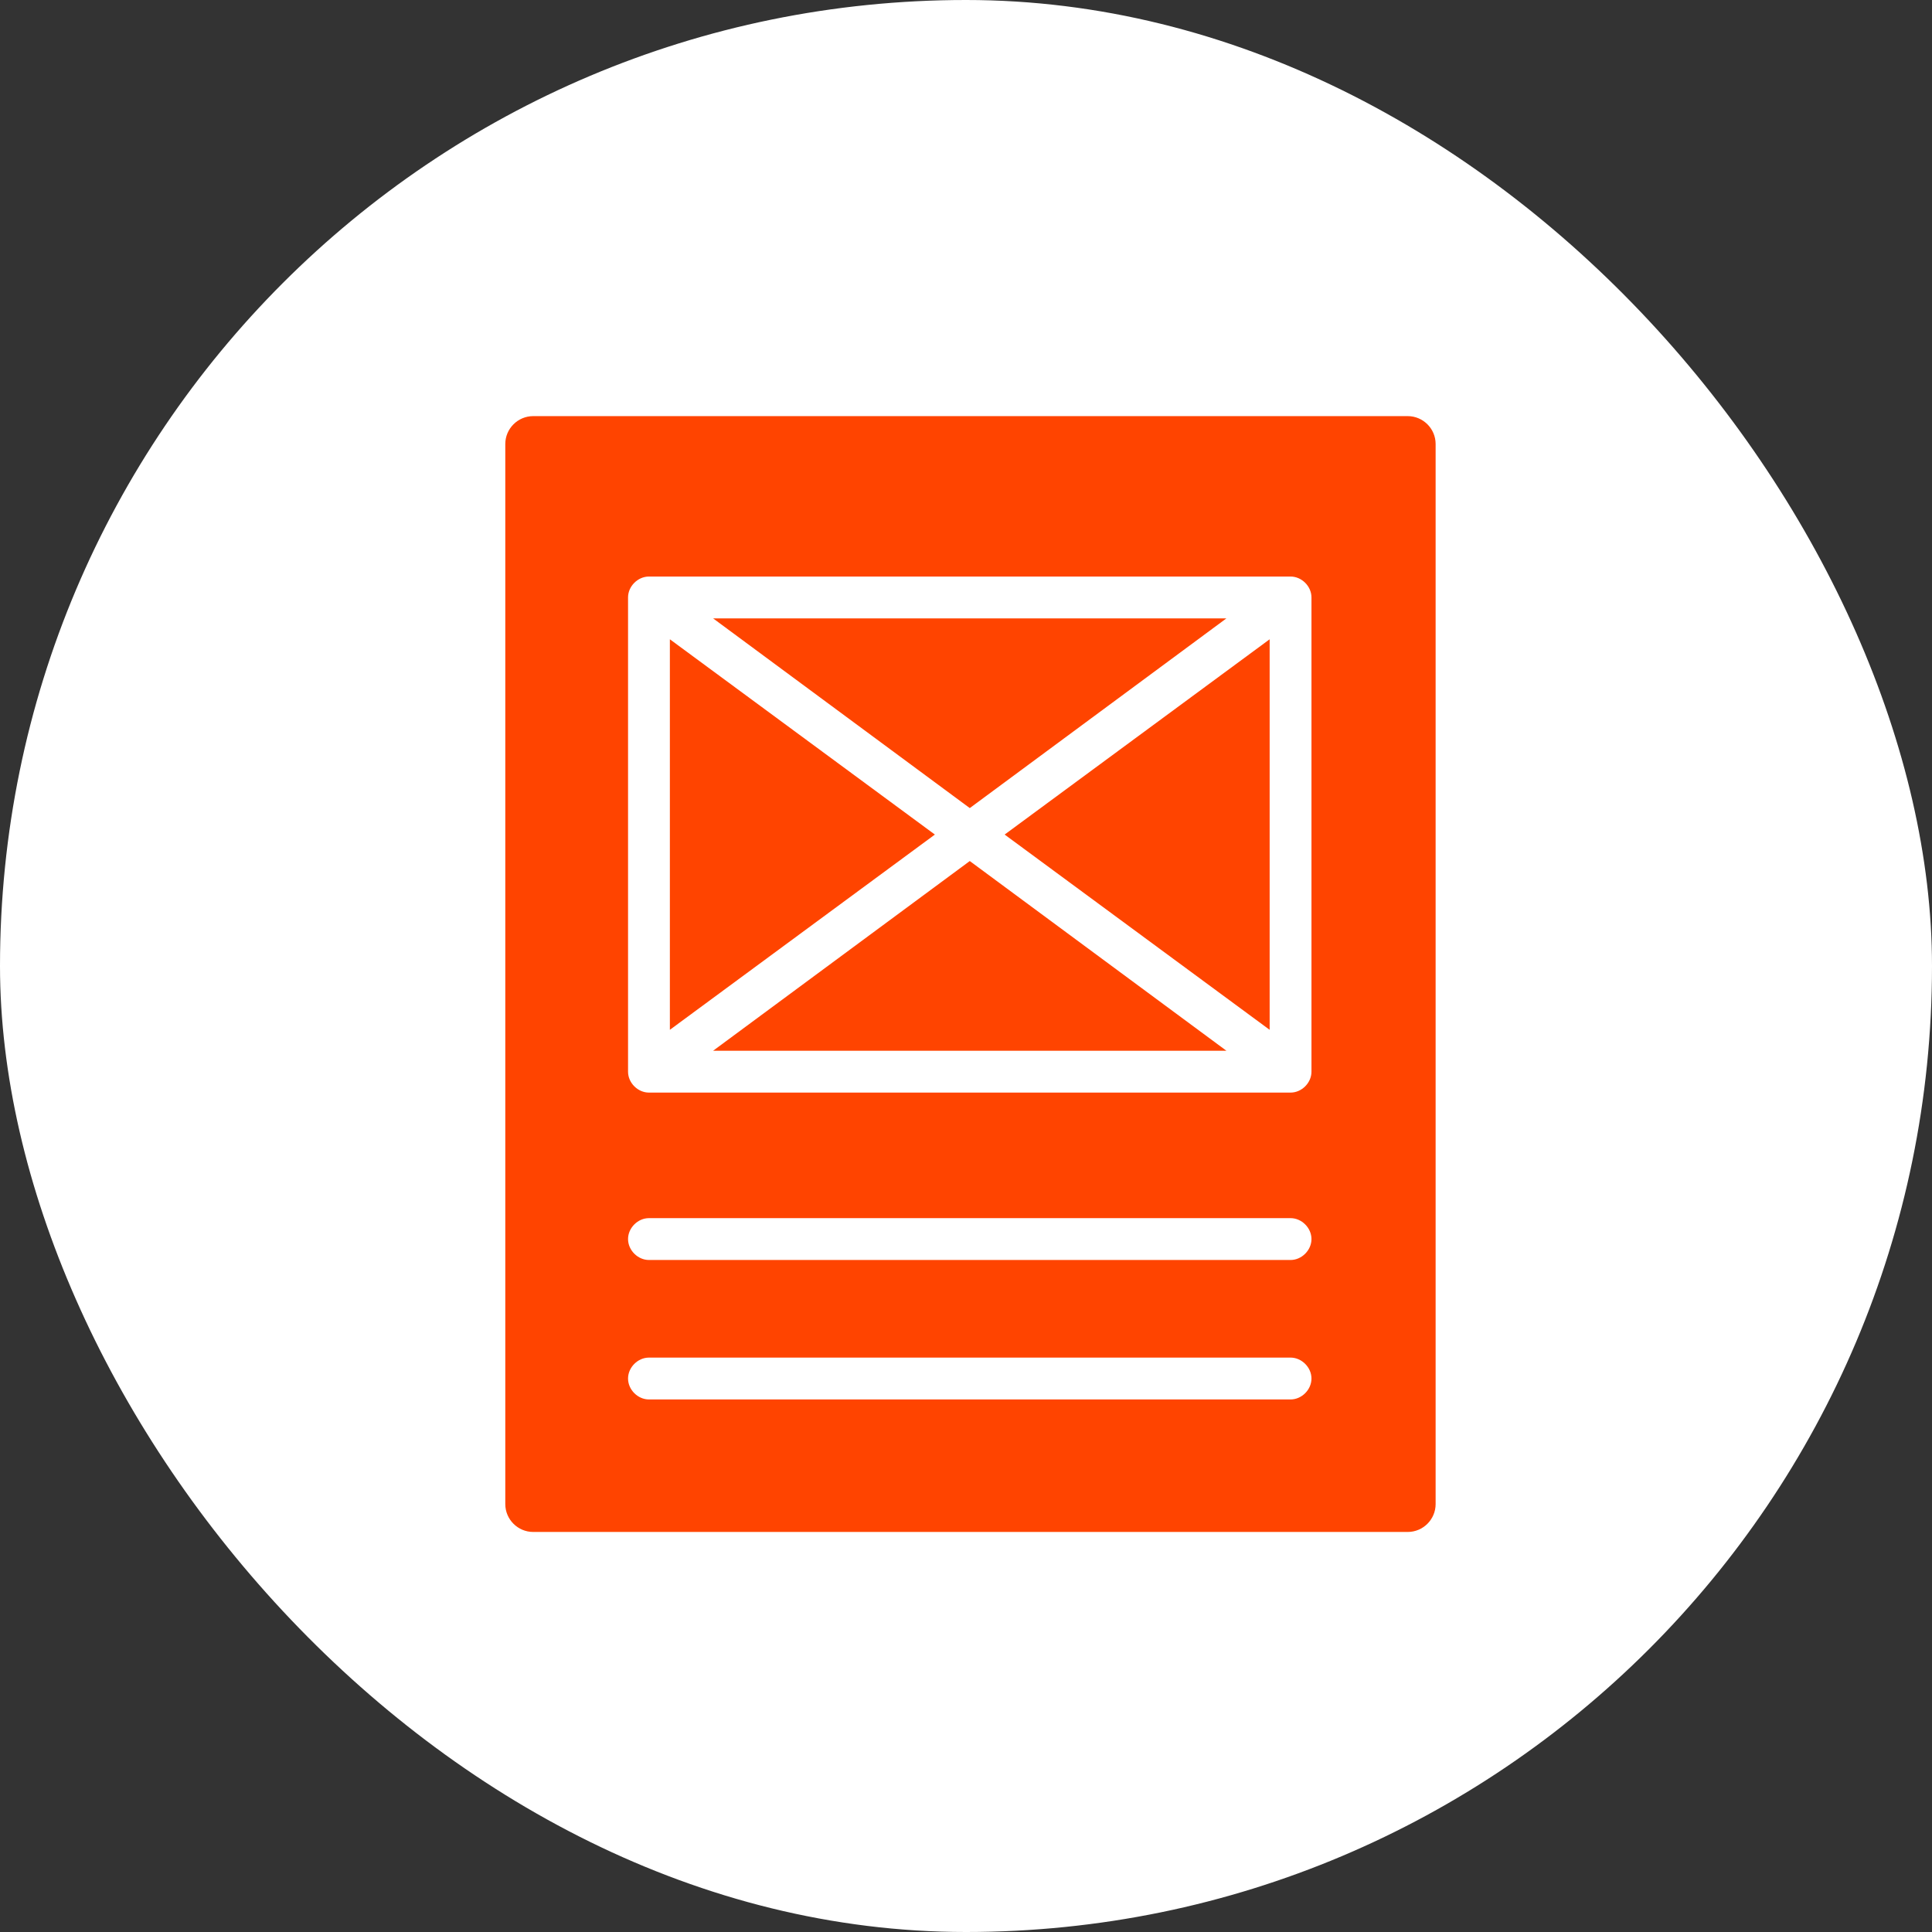
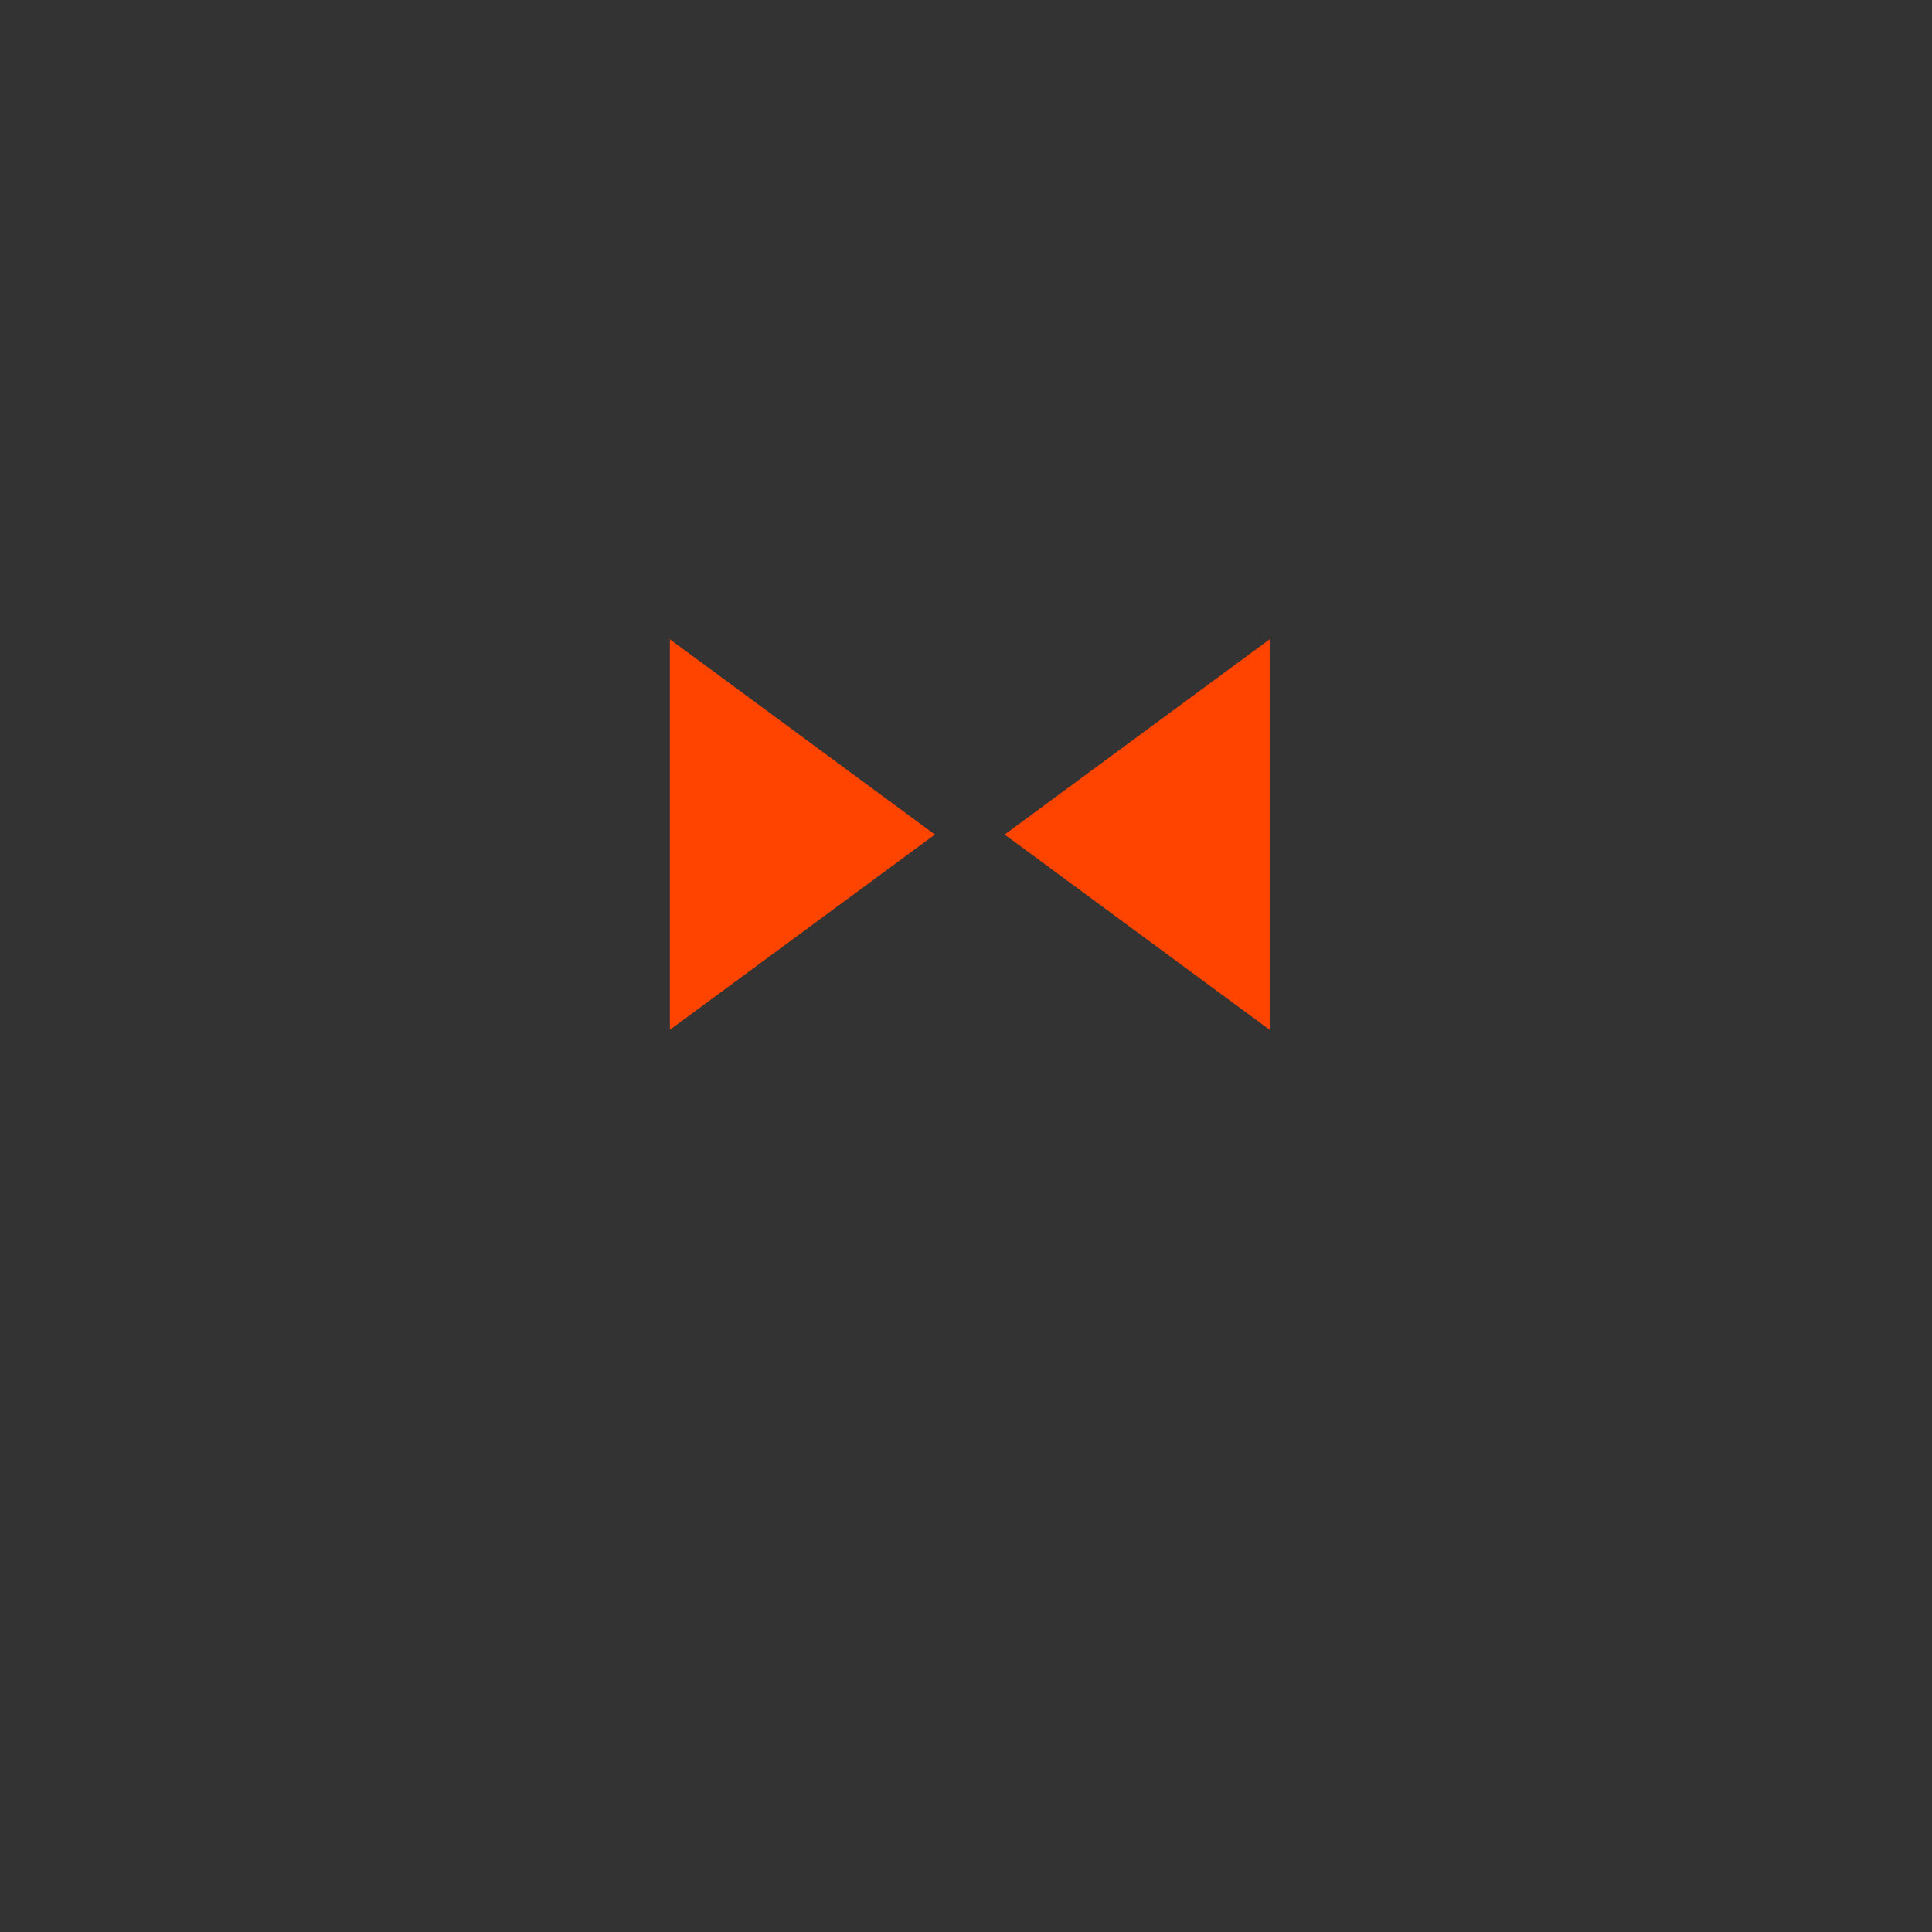
<svg xmlns="http://www.w3.org/2000/svg" width="65" height="65" viewBox="0 0 65 65" fill="none">
  <rect x="0" y="0" width="65" height="65" fill="#333333" stroke="none" />
-   <rect width="65" height="65" rx="32.5" fill="white" />
-   <path d="M23.992 35.351H41.261L32.627 28.969L23.992 35.351Z" fill="#FF4400" />
-   <path d="M41.261 20.805H23.992L32.627 27.187L41.261 20.805Z" fill="#FF4400" />
  <path d="M22.537 21.508V34.647L31.453 28.078L22.537 21.508Z" fill="#FF4400" />
-   <path d="M42.716 34.647V21.508L33.8 28.078L42.716 34.647Z" fill="#FF4400" />
-   <path d="M17 14.938V50.603C17 51.119 17.422 51.541 17.939 51.541H47.361C47.878 51.541 48.3 51.119 48.3 50.603V14.938C48.3 14.422 47.878 14 47.361 14H17.939C17.422 14 17 14.422 17 14.938ZM43.42 47.083H21.833C21.458 47.083 21.13 46.755 21.13 46.379C21.13 46.004 21.458 45.675 21.833 45.675H43.42C43.795 45.675 44.123 46.004 44.123 46.379C44.123 46.755 43.795 47.083 43.42 47.083ZM43.42 42.391H21.833C21.458 42.391 21.13 42.062 21.13 41.687C21.13 41.311 21.458 40.983 21.833 40.983H43.42C43.795 40.983 44.123 41.311 44.123 41.687C44.123 42.062 43.795 42.391 43.42 42.391ZM44.123 36.056C44.123 36.431 43.795 36.759 43.42 36.759H21.833C21.458 36.759 21.13 36.431 21.13 36.056V20.1C21.13 19.725 21.458 19.397 21.833 19.397H43.42C43.795 19.397 44.123 19.725 44.123 20.1V36.056Z" fill="#FF4400" />
+   <path d="M42.716 34.647V21.508L33.8 28.078L42.716 34.647" fill="#FF4400" />
</svg>